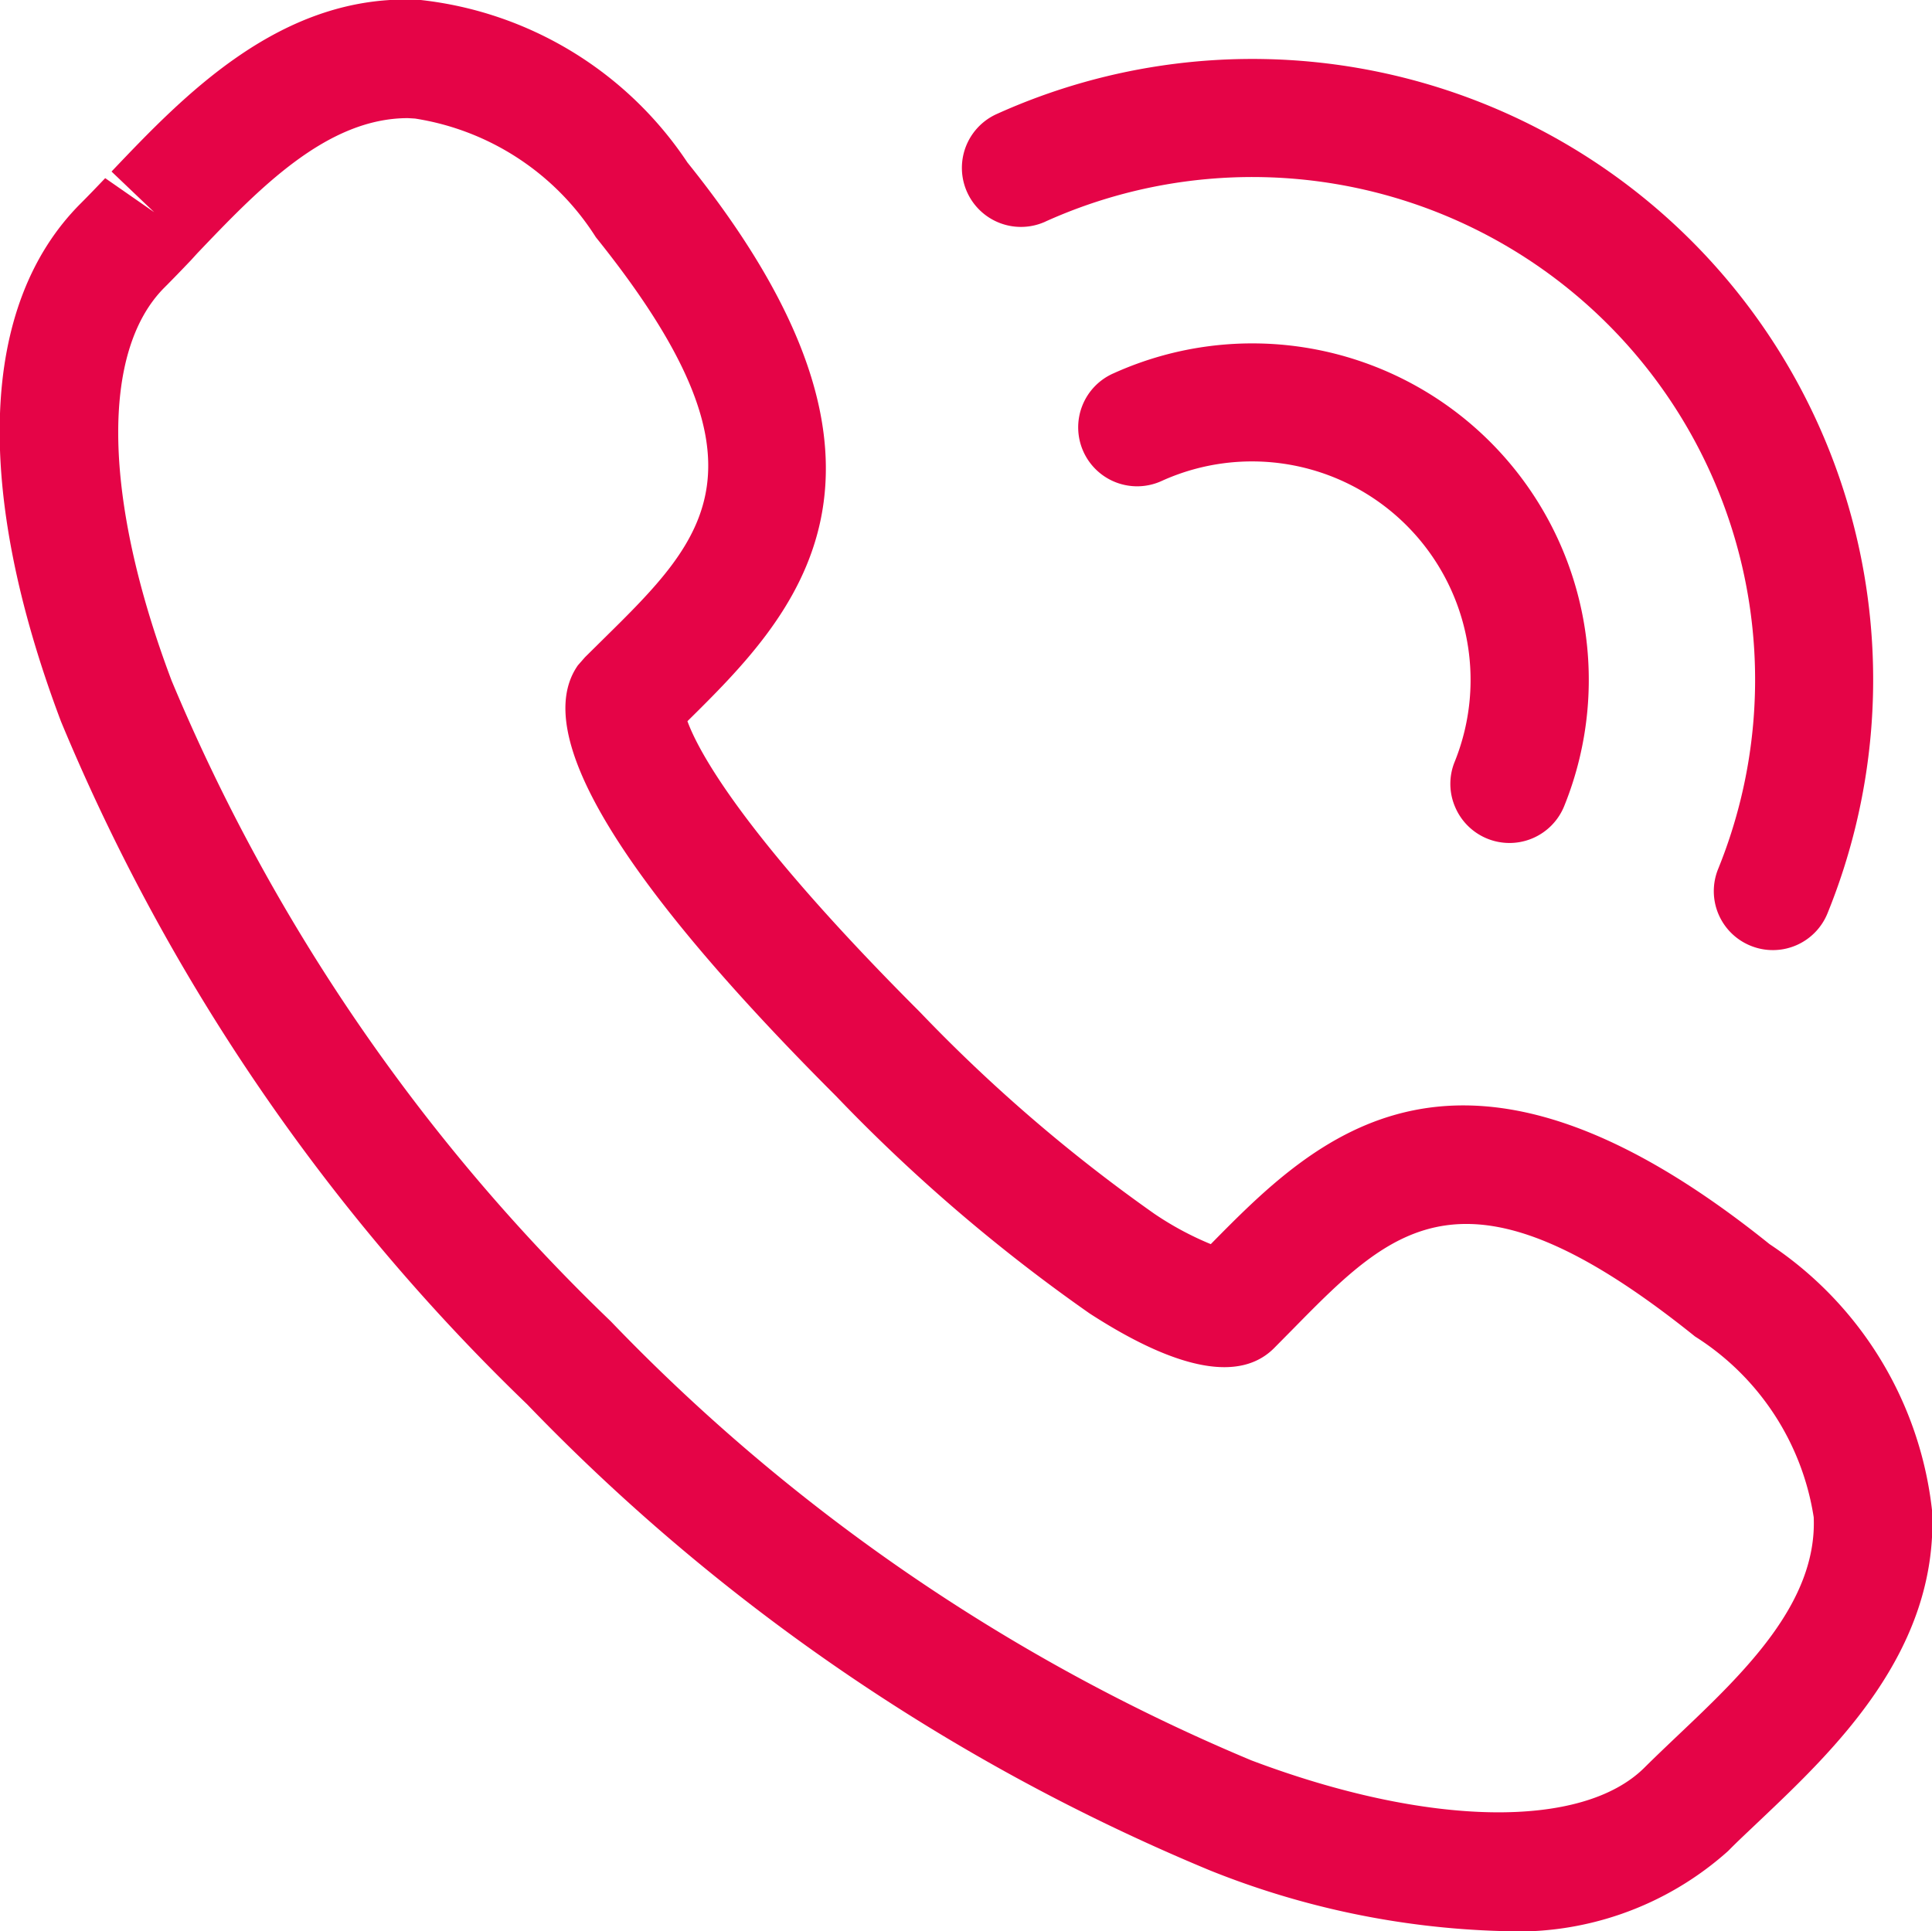
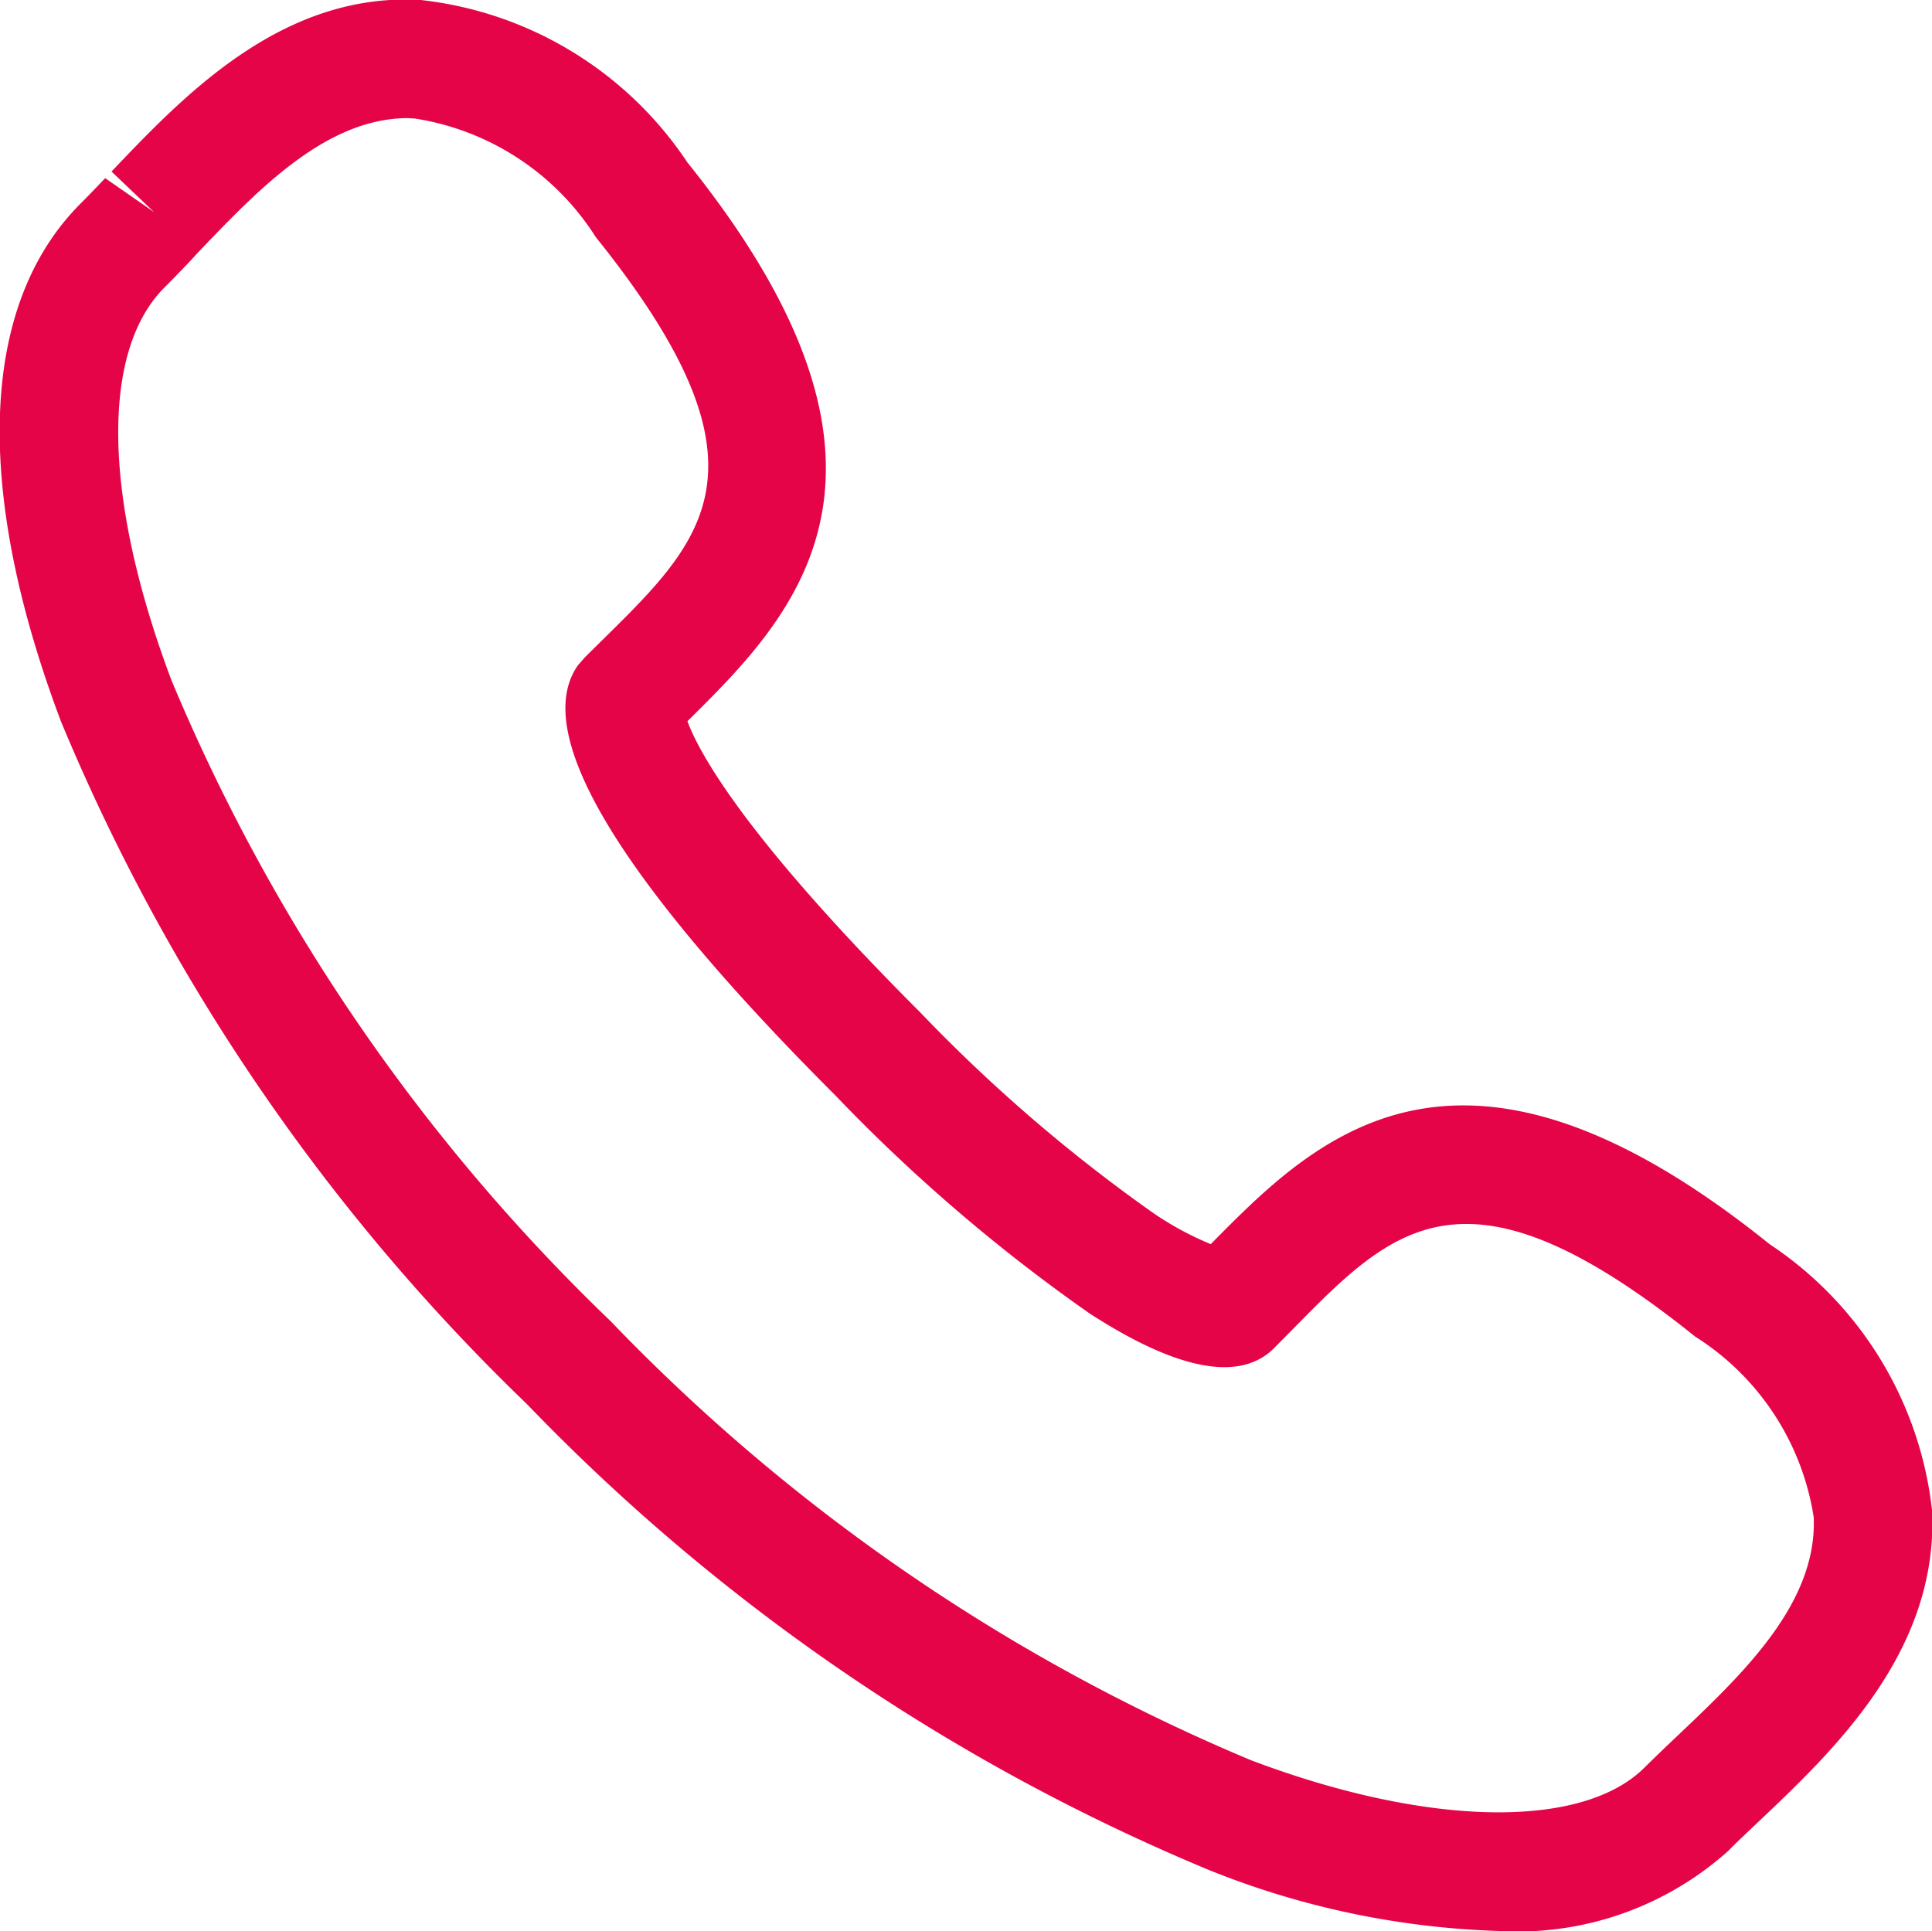
<svg xmlns="http://www.w3.org/2000/svg" width="27.163" height="27.152" viewBox="0 0 27.163 27.152">
  <g id="Gruppe_465" data-name="Gruppe 465" transform="translate(-43.389 -57.4)">
    <path id="Pfad_1615" data-name="Pfad 1615" d="M64.466,84.552A11.874,11.874,0,0,1,60.4,83.7a28.472,28.472,0,0,1-9.6-6.554,28.476,28.476,0,0,1-6.553-9.6c-1.238-3.281-1.141-5.868.276-7.285.114-.114.228-.233.345-.356l.689.479-.6-.572c1.009-1.06,2.391-2.521,4.338-2.413a5.187,5.187,0,0,1,3.759,2.286c3.512,4.369,1.487,6.386,0,7.856.153.418.771,1.592,3.266,4.087a22.436,22.436,0,0,0,3.3,2.84,4.387,4.387,0,0,0,.792.426c1.467-1.489,3.48-3.521,7.856,0h0a5.174,5.174,0,0,1,2.287,3.767C70.63,80.625,69.184,82,68.129,83c-.187.178-.319.3-.443.427A4.439,4.439,0,0,1,64.466,84.552ZM49.124,59.061c-1.151,0-2.11,1.009-2.961,1.9l-.091.1c-.126.132-.249.26-.371.382-.9.9-.864,2.968.1,5.526a26.806,26.806,0,0,0,6.174,9.009,26.823,26.823,0,0,0,9.008,6.175c2.489.94,4.655.972,5.528.1.132-.131.272-.265.472-.455.917-.87,1.956-1.856,1.906-3.063a3.669,3.669,0,0,0-1.668-2.542h0c-3.214-2.583-4.234-1.548-5.644-.115l-.262.265c-.474.494-1.354.337-2.606-.474a23.925,23.925,0,0,1-3.567-3.058c-3.071-3.071-4.292-5.108-3.628-6.056l.1-.114.262-.259c1.435-1.414,2.471-2.435-.11-5.647a3.681,3.681,0,0,0-2.542-1.668Zm11.025,16.1-.019.018Z" transform="translate(0 0)" fill="#e50447" />
-     <path id="Pfad_1616" data-name="Pfad 1616" d="M66.964,69.737a.83.83,0,0,0,1.534-.007,4.731,4.731,0,0,0-6.332-6.089.829.829,0,1,0,.682,1.511A3.073,3.073,0,0,1,66.961,69.1.821.821,0,0,0,66.964,69.737Z" transform="translate(-3.118 -0.993)" fill="#e50447" />
-     <path id="Pfad_1617" data-name="Pfad 1617" d="M60.863,60.689a7.069,7.069,0,0,1,9.462,9.1.828.828,0,0,0,.455,1.081.829.829,0,0,0,1.082-.456A8.728,8.728,0,0,0,60.18,59.176a.83.83,0,1,0,.684,1.513Z" transform="translate(-2.779 -0.172)" fill="#e50447" />
  </g>
</svg>